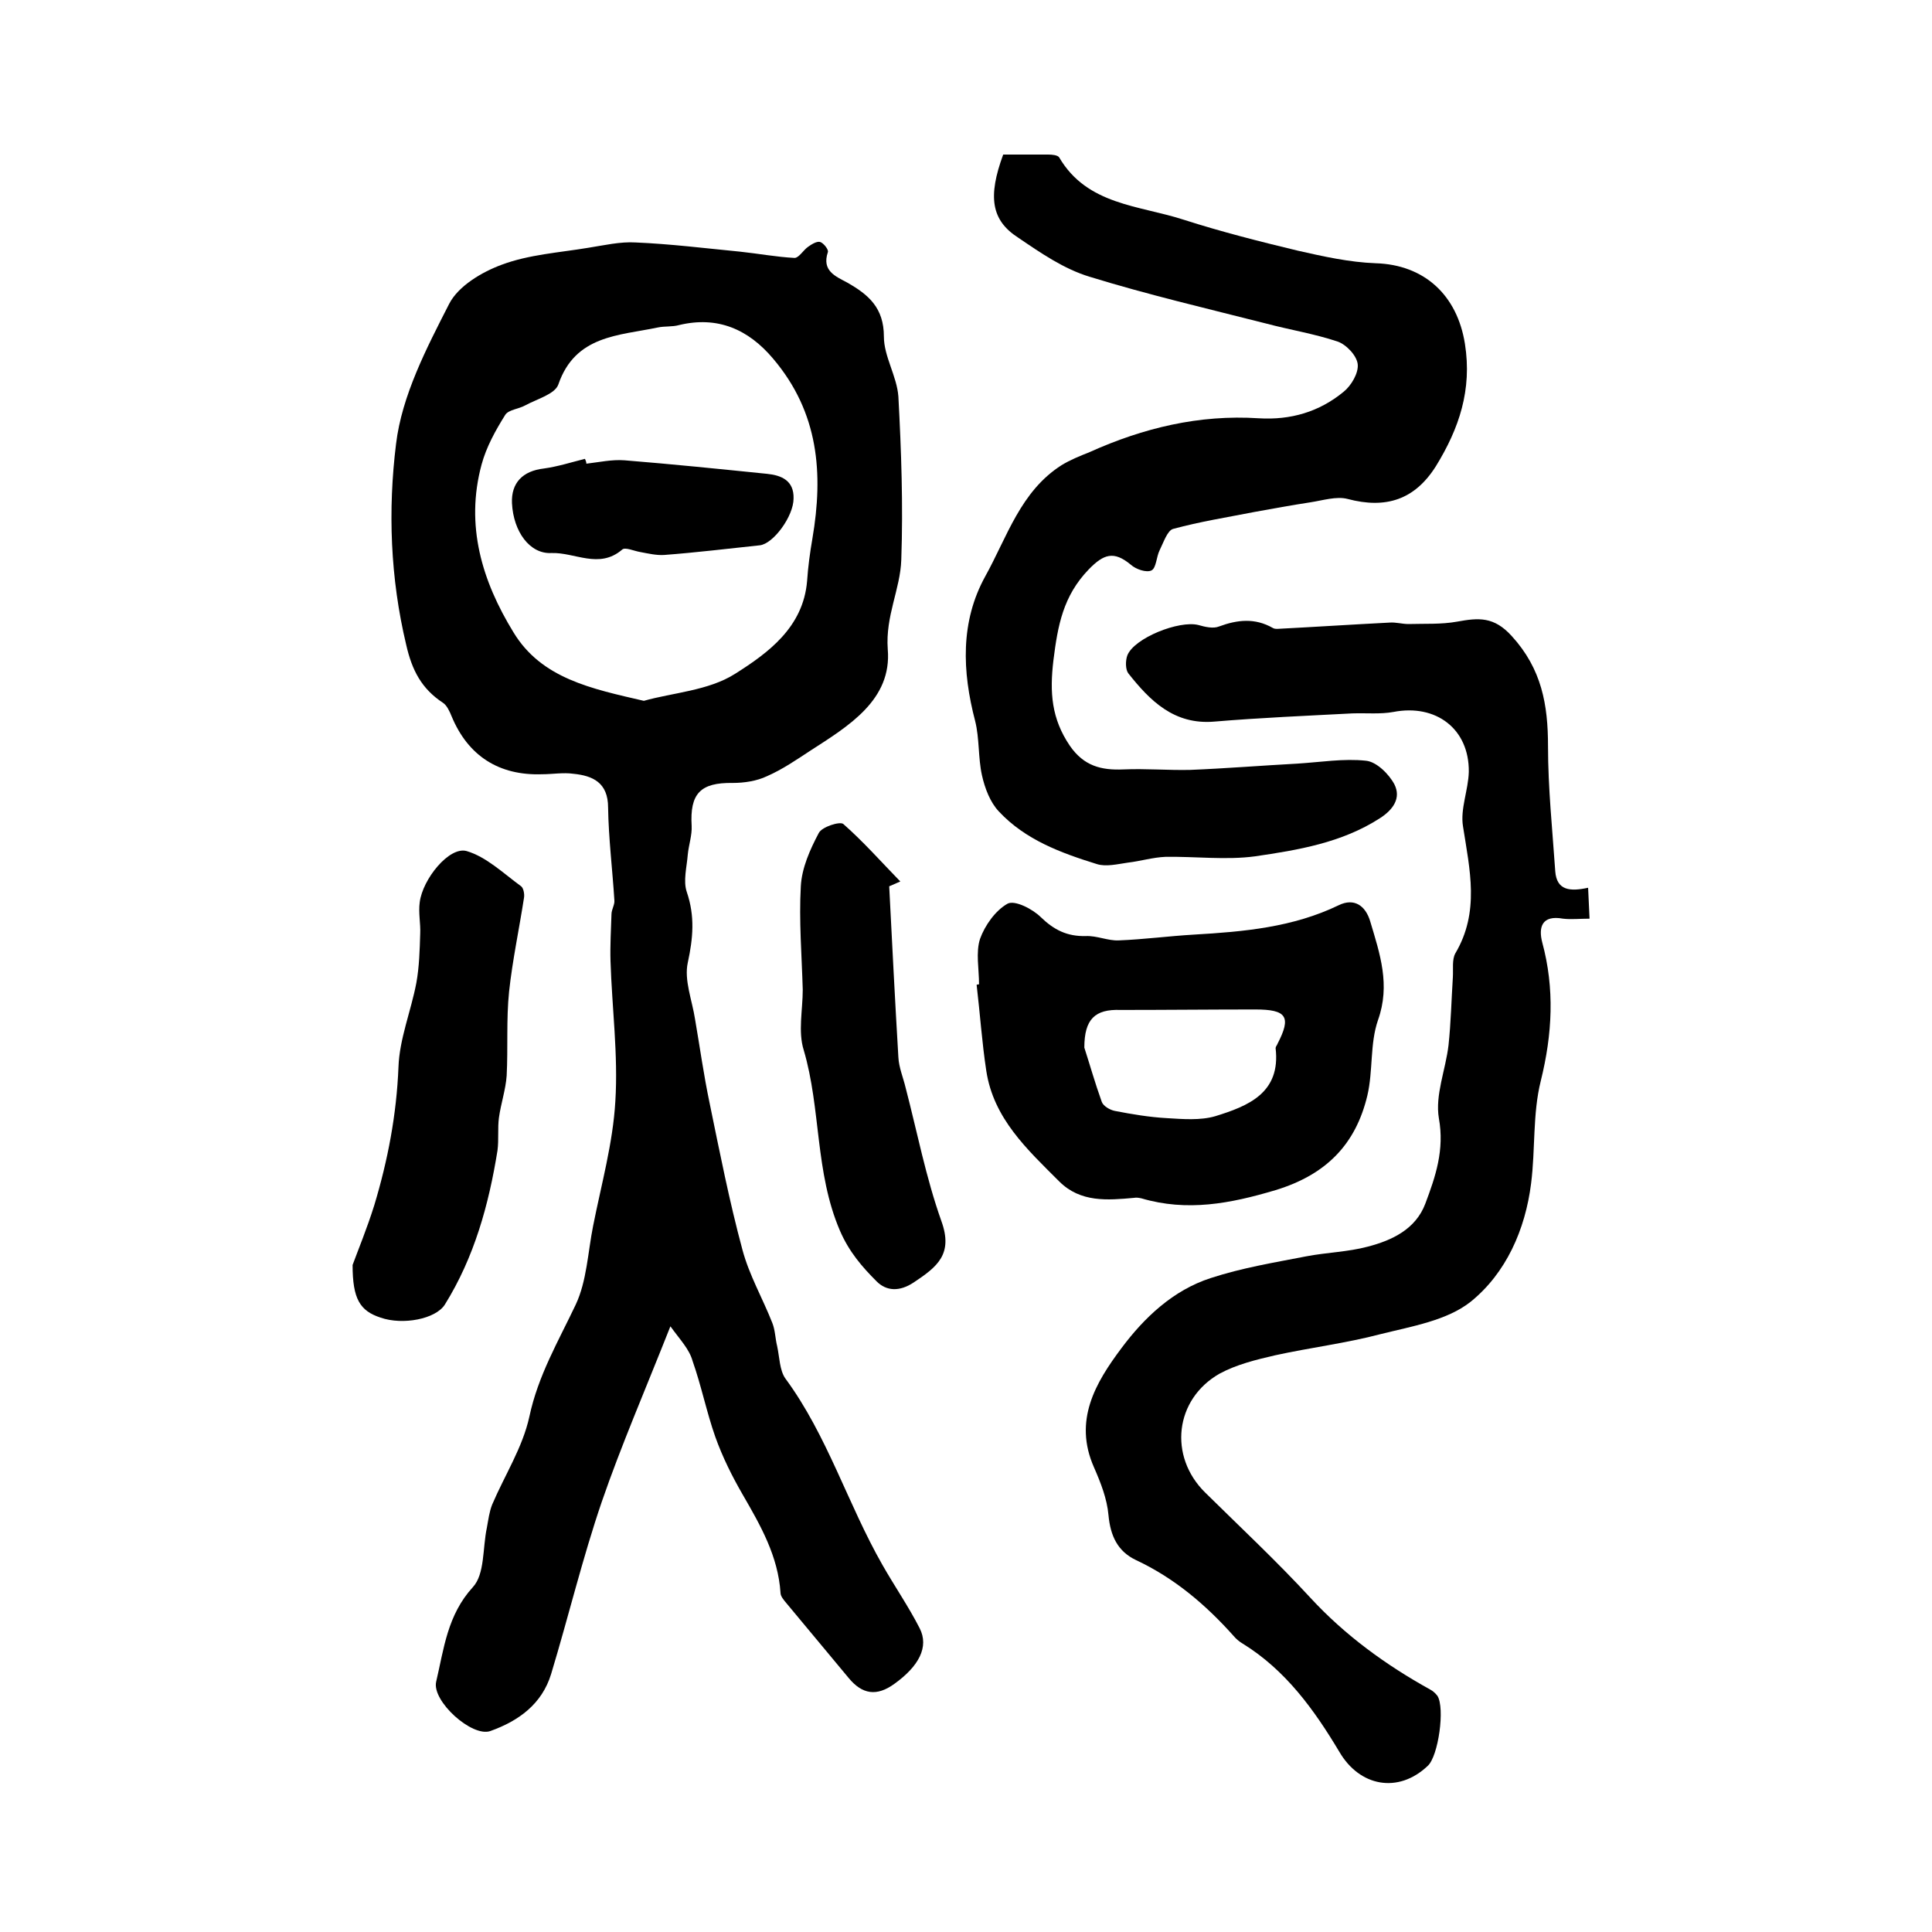
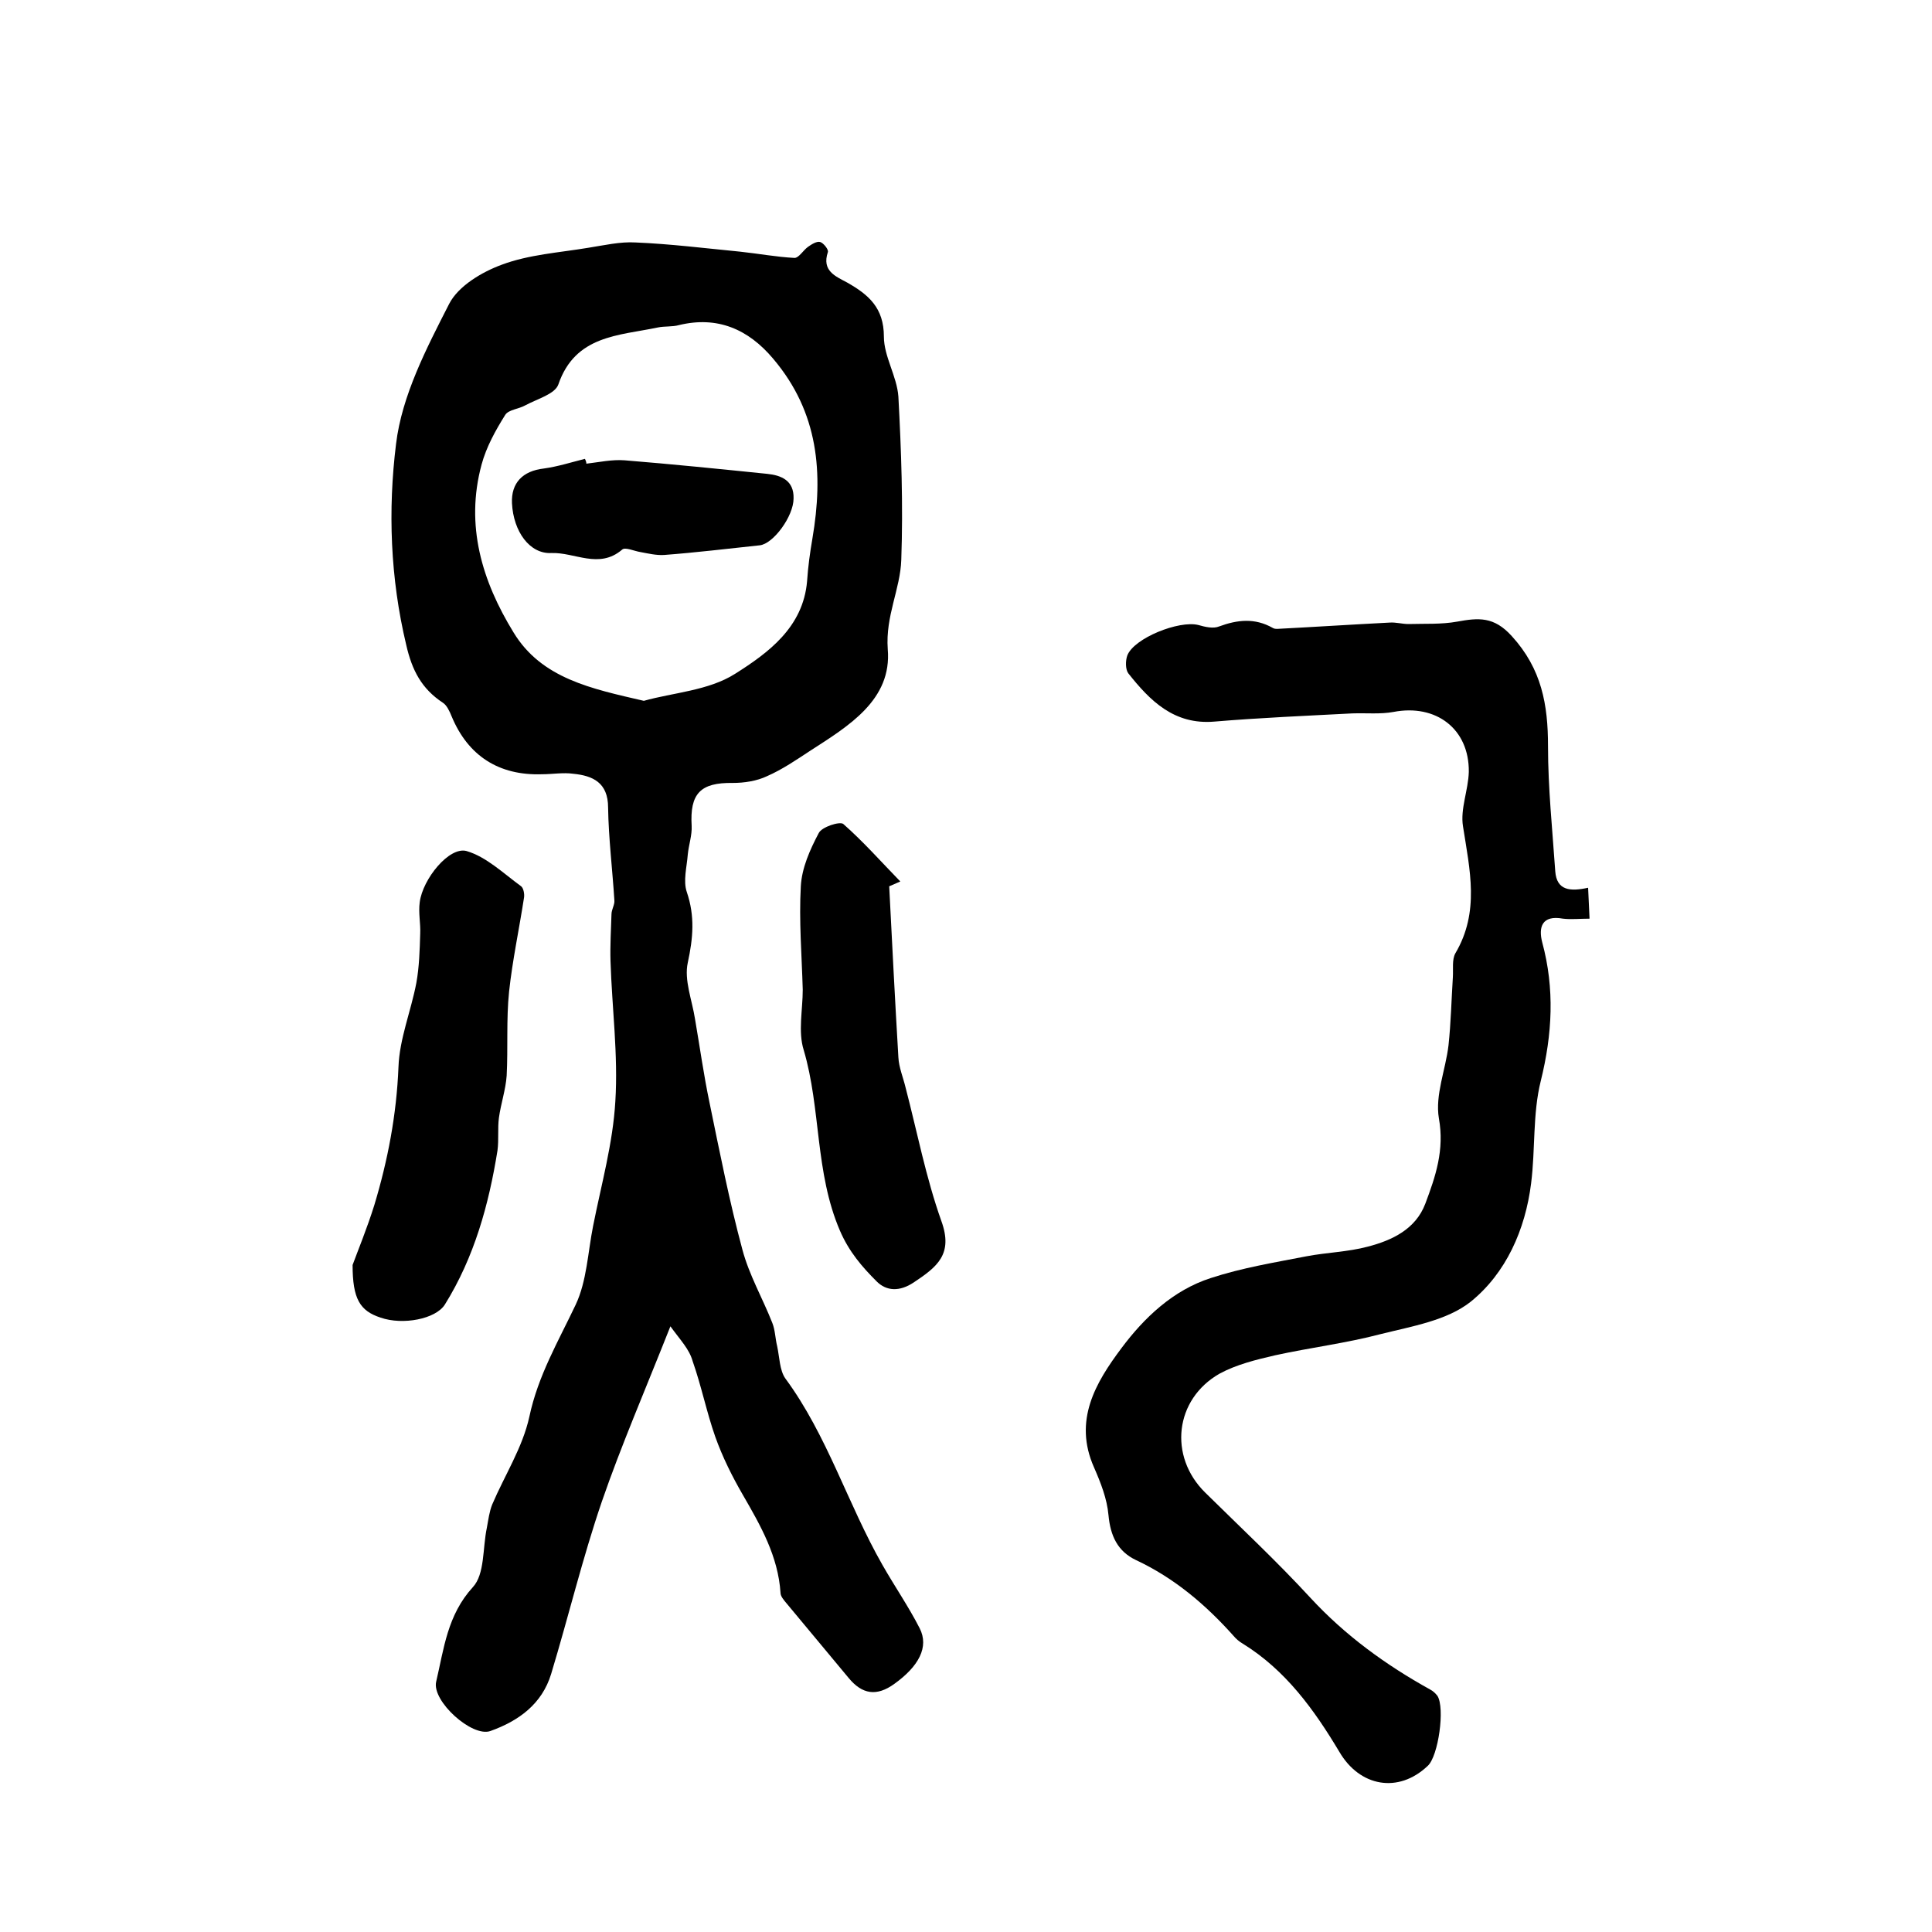
<svg xmlns="http://www.w3.org/2000/svg" version="1.1" id="图层_1" x="0px" y="0px" viewBox="0 0 400 400" style="enable-background:new 0 0 400 400;" xml:space="preserve">
  <style type="text/css">
	.st0{fill:#FFFFFF;}
</style>
  <g>
    <path d="M138.8,274.6c-5.3,13.4-10.2,24.7-14.2,36.3c-4,11.7-6.9,23.8-10.5,35.7c-1.9,6.2-6.7,9.7-12.6,11.8   c-3.8,1.3-12.1-6.2-11.2-10.2c1.6-6.8,2.3-13.8,7.6-19.6c2.5-2.7,2-8.1,2.9-12.3c0.3-1.6,0.5-3.3,1.1-4.8   c2.6-6.1,6.3-11.8,7.7-18.2c1.8-8.5,6-15.6,9.6-23.2c2.3-4.9,2.5-10.8,3.6-16.3c1.7-8.6,4.1-17.1,4.6-25.8c0.6-9.6-0.7-19.4-1-29   c-0.1-3.2,0.1-6.5,0.2-9.7c0-1,0.7-2,0.6-2.9c-0.4-6.4-1.2-12.8-1.3-19.2c0-5.2-3.2-6.6-7.2-7c-2.1-0.3-4.3,0.1-6.5,0.1   c-8.9,0.3-15.3-3.8-18.7-12c-0.4-1-1-2.3-1.8-2.8c-4.4-2.9-6.4-6.7-7.6-12c-3.3-13.8-3.8-27.9-2.1-41.6c1.2-10,6.3-19.8,11-29   c1.9-3.7,6.8-6.6,10.9-8.1c5.6-2.1,11.9-2.5,17.9-3.5c3.2-0.5,6.6-1.3,9.8-1.1c7.2,0.3,14.4,1.2,21.6,1.9c3.8,0.4,7.5,1.1,11.3,1.3   c0.9,0,1.8-1.6,2.8-2.3c0.7-0.5,1.8-1.2,2.5-1c0.7,0.2,1.8,1.6,1.6,2.1c-1.3,3.9,1.6,5,4,6.3c4.4,2.5,7.6,5.2,7.6,11.2   c0,4.1,2.7,8.2,3,12.4c0.6,11.2,1,22.5,0.6,33.8c-0.2,6.1-3.3,11.6-2.8,18.5c0.9,10.5-8.1,15.9-16,21c-2.9,1.9-5.8,3.9-9,5.3   c-2.1,1-4.7,1.4-7.1,1.4c-6.7-0.1-8.9,2.2-8.5,8.9c0.1,1.9-0.6,3.9-0.8,5.9c-0.2,2.6-1,5.5-0.2,7.8c1.7,5,1.3,9.5,0.2,14.6   c-0.8,3.6,0.9,7.8,1.5,11.7c1,5.8,1.8,11.6,3,17.3c2.1,10.2,4.1,20.4,6.8,30.4c1.4,5.3,4.2,10.1,6.2,15.2c0.6,1.5,0.6,3.2,1,4.8   c0.5,2.3,0.5,5,1.7,6.7c8.7,11.8,12.9,26,20.1,38.6c2.5,4.4,5.4,8.6,7.7,13.1c2,3.9-0.2,7.9-5.2,11.5c-3.7,2.7-6.7,2.2-9.5-1.2   c-4.3-5.2-8.6-10.3-12.9-15.5c-0.5-0.6-1.2-1.4-1.2-2.1c-0.5-7.6-4.1-13.9-7.8-20.3c-2.2-3.8-4.2-7.8-5.7-12   c-1.8-5.1-2.9-10.6-4.7-15.7C142.7,279.3,140.9,277.5,138.8,274.6z M133.3,145.1c6-1.7,13.4-2.1,18.9-5.6   c6.8-4.3,14.1-9.6,14.9-19.2c0.2-3,0.6-5.9,1.1-8.8c2.3-13.5,1.3-26.1-8.1-37.2c-5.2-6.2-11.6-8.9-19.5-7c-1.4,0.4-3,0.2-4.4,0.5   c-8.1,1.7-17.1,1.6-20.6,11.8c-0.7,2-4.4,3-6.8,4.3c-1.4,0.8-3.5,0.9-4.2,2c-2,3.2-3.9,6.6-4.9,10.3c-3.4,12.6,0.1,24.1,6.6,34.7   C112.1,140.5,122.5,142.6,133.3,145.1z" />
    <path d="M328.8,183.8c0.1,2.4,0.2,4,0.3,6.4c-2,0-3.8,0.2-5.5,0c-4.4-0.8-5.1,1.8-4.3,4.9c2.6,9.6,2.1,19-0.3,28.7   c-1.7,6.8-1.1,14.1-2,21.2c-1.2,9.6-5.2,18.6-12.5,24.5c-4.9,3.9-12.2,5.1-18.6,6.7c-7.2,1.9-14.6,2.8-21.9,4.4   c-3.9,0.9-8,1.9-11.5,3.8c-9.3,5.3-10.6,17.1-3,24.6c7.3,7.2,14.8,14.2,21.8,21.8c7.2,7.8,15.6,13.9,24.8,19   c0.6,0.3,1.1,0.8,1.5,1.3c1.6,2.5,0.2,12.5-2,14.5c-6.1,5.8-14.1,4.3-18.3-2.9c-5.2-8.7-11.1-16.9-20-22.4c-0.7-0.4-1.4-1-1.9-1.6   c-5.8-6.5-12.3-12-20.2-15.7c-3.8-1.8-5.3-5-5.7-9.3c-0.3-3.4-1.6-6.7-3-9.9c-4.3-9.7,0.3-17.5,5.7-24.7c4.7-6.3,10.7-12,18.5-14.5   c6.4-2.1,13.1-3.2,19.8-4.5c4.2-0.8,8.6-0.9,12.7-2c5-1.3,9.9-3.6,11.9-8.9c2.1-5.6,4-11.1,2.8-17.7c-0.8-4.8,1.4-10,2-15.1   c0.5-4.7,0.6-9.4,0.9-14.1c0.1-1.7-0.2-3.6,0.5-4.9c5.1-8.6,3-17.3,1.6-26.3c-0.6-3.6,1.1-7.5,1.2-11.3c0.1-8.9-6.8-14.1-15.6-12.4   c-2.7,0.5-5.6,0.2-8.5,0.3c-9.5,0.5-19.1,0.9-28.6,1.7c-8.3,0.7-13.3-4.3-17.8-10c-0.6-0.8-0.6-2.6-0.2-3.7   c1.4-3.6,10.7-7.3,14.7-6.3c1.4,0.4,3.1,0.8,4.3,0.3c3.8-1.4,7.4-1.8,11.1,0.3c0.3,0.2,0.7,0.2,1,0.2c7.7-0.4,15.4-0.9,23.2-1.3   c1.3-0.1,2.6,0.3,3.9,0.3c3.4-0.1,6.8,0.1,10.1-0.5c4.4-0.8,7.6-1.1,11.3,3c6.2,6.8,7.5,14.2,7.5,22.8c0,8.6,0.9,17.2,1.5,25.9   C322.3,184.4,325.1,184.6,328.8,183.8z" />
-     <path d="M207.7,32c3,0,6.2,0,9.3,0c0.8,0,2,0.1,2.3,0.6c5.8,9.9,16.6,9.9,25.8,12.9c7.8,2.5,15.7,4.5,23.6,6.4   c5.3,1.2,10.7,2.4,16.1,2.6c10.1,0.3,16.9,6.6,18.5,16.7c1.5,9.5-1.2,17.5-6,25.3c-4.4,7-10.4,8.9-18.3,6.8   c-2.3-0.6-5.1,0.3-7.7,0.7c-3.9,0.6-7.8,1.3-11.6,2c-5.6,1.1-11.3,2-16.8,3.5c-1.2,0.3-2,2.8-2.8,4.4c-0.7,1.4-0.7,3.7-1.7,4.2   c-1,0.5-3.2-0.2-4.3-1.2c-3.5-2.9-5.6-2.2-8.7,1c-5.3,5.5-6.4,11.6-7.3,18.8c-0.8,6.7-0.4,12.1,3.4,17.7c2.9,4.2,6.5,5.1,11.1,4.9   c4.6-0.2,9.2,0.2,13.8,0.1c7.4-0.3,14.8-0.9,22.2-1.3c4.8-0.3,9.6-1.1,14.2-0.6c2.2,0.2,4.8,2.8,5.9,4.9c1.4,2.8-0.2,5.2-3,7   c-7.9,5.1-17,6.6-25.9,7.9c-6,0.8-12.3,0-18.5,0.1c-2.6,0.1-5.2,0.9-7.8,1.2c-2.1,0.3-4.5,0.9-6.4,0.3c-7.4-2.3-14.8-5-20.3-10.9   c-1.8-1.9-2.9-4.8-3.5-7.5c-0.8-3.6-0.5-7.6-1.4-11.2c-2.7-10.3-3.1-20.6,2.1-30c4.5-8.1,7.3-17.6,15.8-23c1.8-1.1,3.8-1.9,5.8-2.7   c11.1-5,22.7-7.8,35-7c6.6,0.4,12.5-1.3,17.6-5.5c1.6-1.3,3.1-3.9,2.9-5.7c-0.2-1.8-2.4-4.1-4.2-4.7c-4.8-1.6-9.8-2.4-14.7-3.7   c-12.2-3.1-24.6-6-36.6-9.7c-5.3-1.6-10.1-4.9-14.8-8.1C205.2,45.6,204.5,40.7,207.7,32z" />
-     <path d="M202.7,203.8c0-3.2-0.7-6.6,0.2-9.4c1-2.8,3.2-5.9,5.7-7.3c1.5-0.8,5.2,1.1,6.9,2.8c2.7,2.6,5.4,4,9.3,3.9   c2.3-0.1,4.6,1,6.8,0.9c5.2-0.2,10.4-0.9,15.6-1.2c10.3-0.6,20.5-1.5,30-6.1c3.1-1.5,5.5,0,6.5,3.4c2,6.7,4.2,13.1,1.6,20.4   c-1.7,4.9-1,10.5-2.2,15.6c-2.4,10.1-8.5,16.4-19,19.6c-9.4,2.8-18.3,4.5-27.8,1.7c-0.5-0.1-1-0.2-1.5-0.1   c-5.5,0.5-11.1,1-15.5-3.4c-6.6-6.6-13.6-13-15.1-22.9c-0.9-5.9-1.3-11.9-2-17.8C202.4,203.8,202.6,203.8,202.7,203.8z    M224.5,216.9c1.1,3.4,2.2,7.3,3.6,11.2c0.3,0.9,1.7,1.7,2.7,1.9c3.6,0.7,7.2,1.3,10.8,1.5c3.3,0.2,6.9,0.5,10-0.4   c6.8-2.1,13.6-4.8,12.5-14.1c0-0.3,0.3-0.6,0.4-0.9c2.9-5.6,1.9-7.1-4.6-7.1c-9.3,0-18.6,0.1-27.9,0.1   C226.7,208.9,224.5,211,224.5,216.9z" />
    <path d="M73,261.9c1.1-3,3-7.6,4.5-12.4c2.8-9.3,4.6-18.7,5-28.6c0.2-5.8,2.6-11.6,3.7-17.4c0.6-3.3,0.7-6.8,0.8-10.2   c0.1-2.1-0.4-4.3-0.1-6.5c0.6-4.8,6.1-11.6,9.7-10.6c4.1,1.2,7.6,4.6,11.3,7.3c0.5,0.4,0.7,1.6,0.6,2.3c-1,6.5-2.4,13-3.1,19.5   c-0.6,5.8-0.2,11.6-0.5,17.4c-0.2,2.9-1.2,5.8-1.6,8.7c-0.3,2.2,0,4.5-0.3,6.8c-1.8,11.2-4.8,22.1-10.9,31.9   c-1.9,3-8.7,4.3-13.3,2.7C74.5,271.4,73,268.9,73,261.9z" />
    <path d="M184.1,183.5c0.6,11.8,1.2,23.6,1.9,35.4c0.1,2.1,1,4.2,1.5,6.3c2.4,9.2,4.2,18.6,7.4,27.6c2.5,6.9-0.9,9.5-5.7,12.7   c-3,2-5.7,1.8-7.7-0.2c-3-3-5.7-6.1-7.6-10.5c-5.2-12.1-3.9-25.2-7.5-37.4c-1.2-3.8-0.2-8.3-0.2-12.5c-0.2-7.1-0.8-14.3-0.4-21.4   c0.2-3.8,1.9-7.6,3.7-11c0.6-1.3,4.4-2.5,5.1-1.9c4.2,3.7,7.9,7.9,11.8,11.9C185.5,182.9,184.8,183.2,184.1,183.5z" />
    <path d="M121.4,96c2.6-0.3,5.3-0.9,7.9-0.7c9.9,0.8,19.7,1.8,29.5,2.8c3,0.3,5.6,1.4,5.5,5.1c0,3.7-4.2,9.4-7,9.7   c-6.6,0.7-13.2,1.5-19.8,2c-1.6,0.1-3.3-0.3-4.9-0.6c-1.3-0.2-3.2-1.1-3.8-0.5c-4.8,4.1-9.8,0.5-14.7,0.7   c-4.4,0.2-7.8-4.4-8.1-10.3c-0.2-4.2,2.2-6.7,6.6-7.2c2.9-0.4,5.7-1.3,8.5-2C121.3,95.4,121.4,95.7,121.4,96z" />
  </g>
</svg>